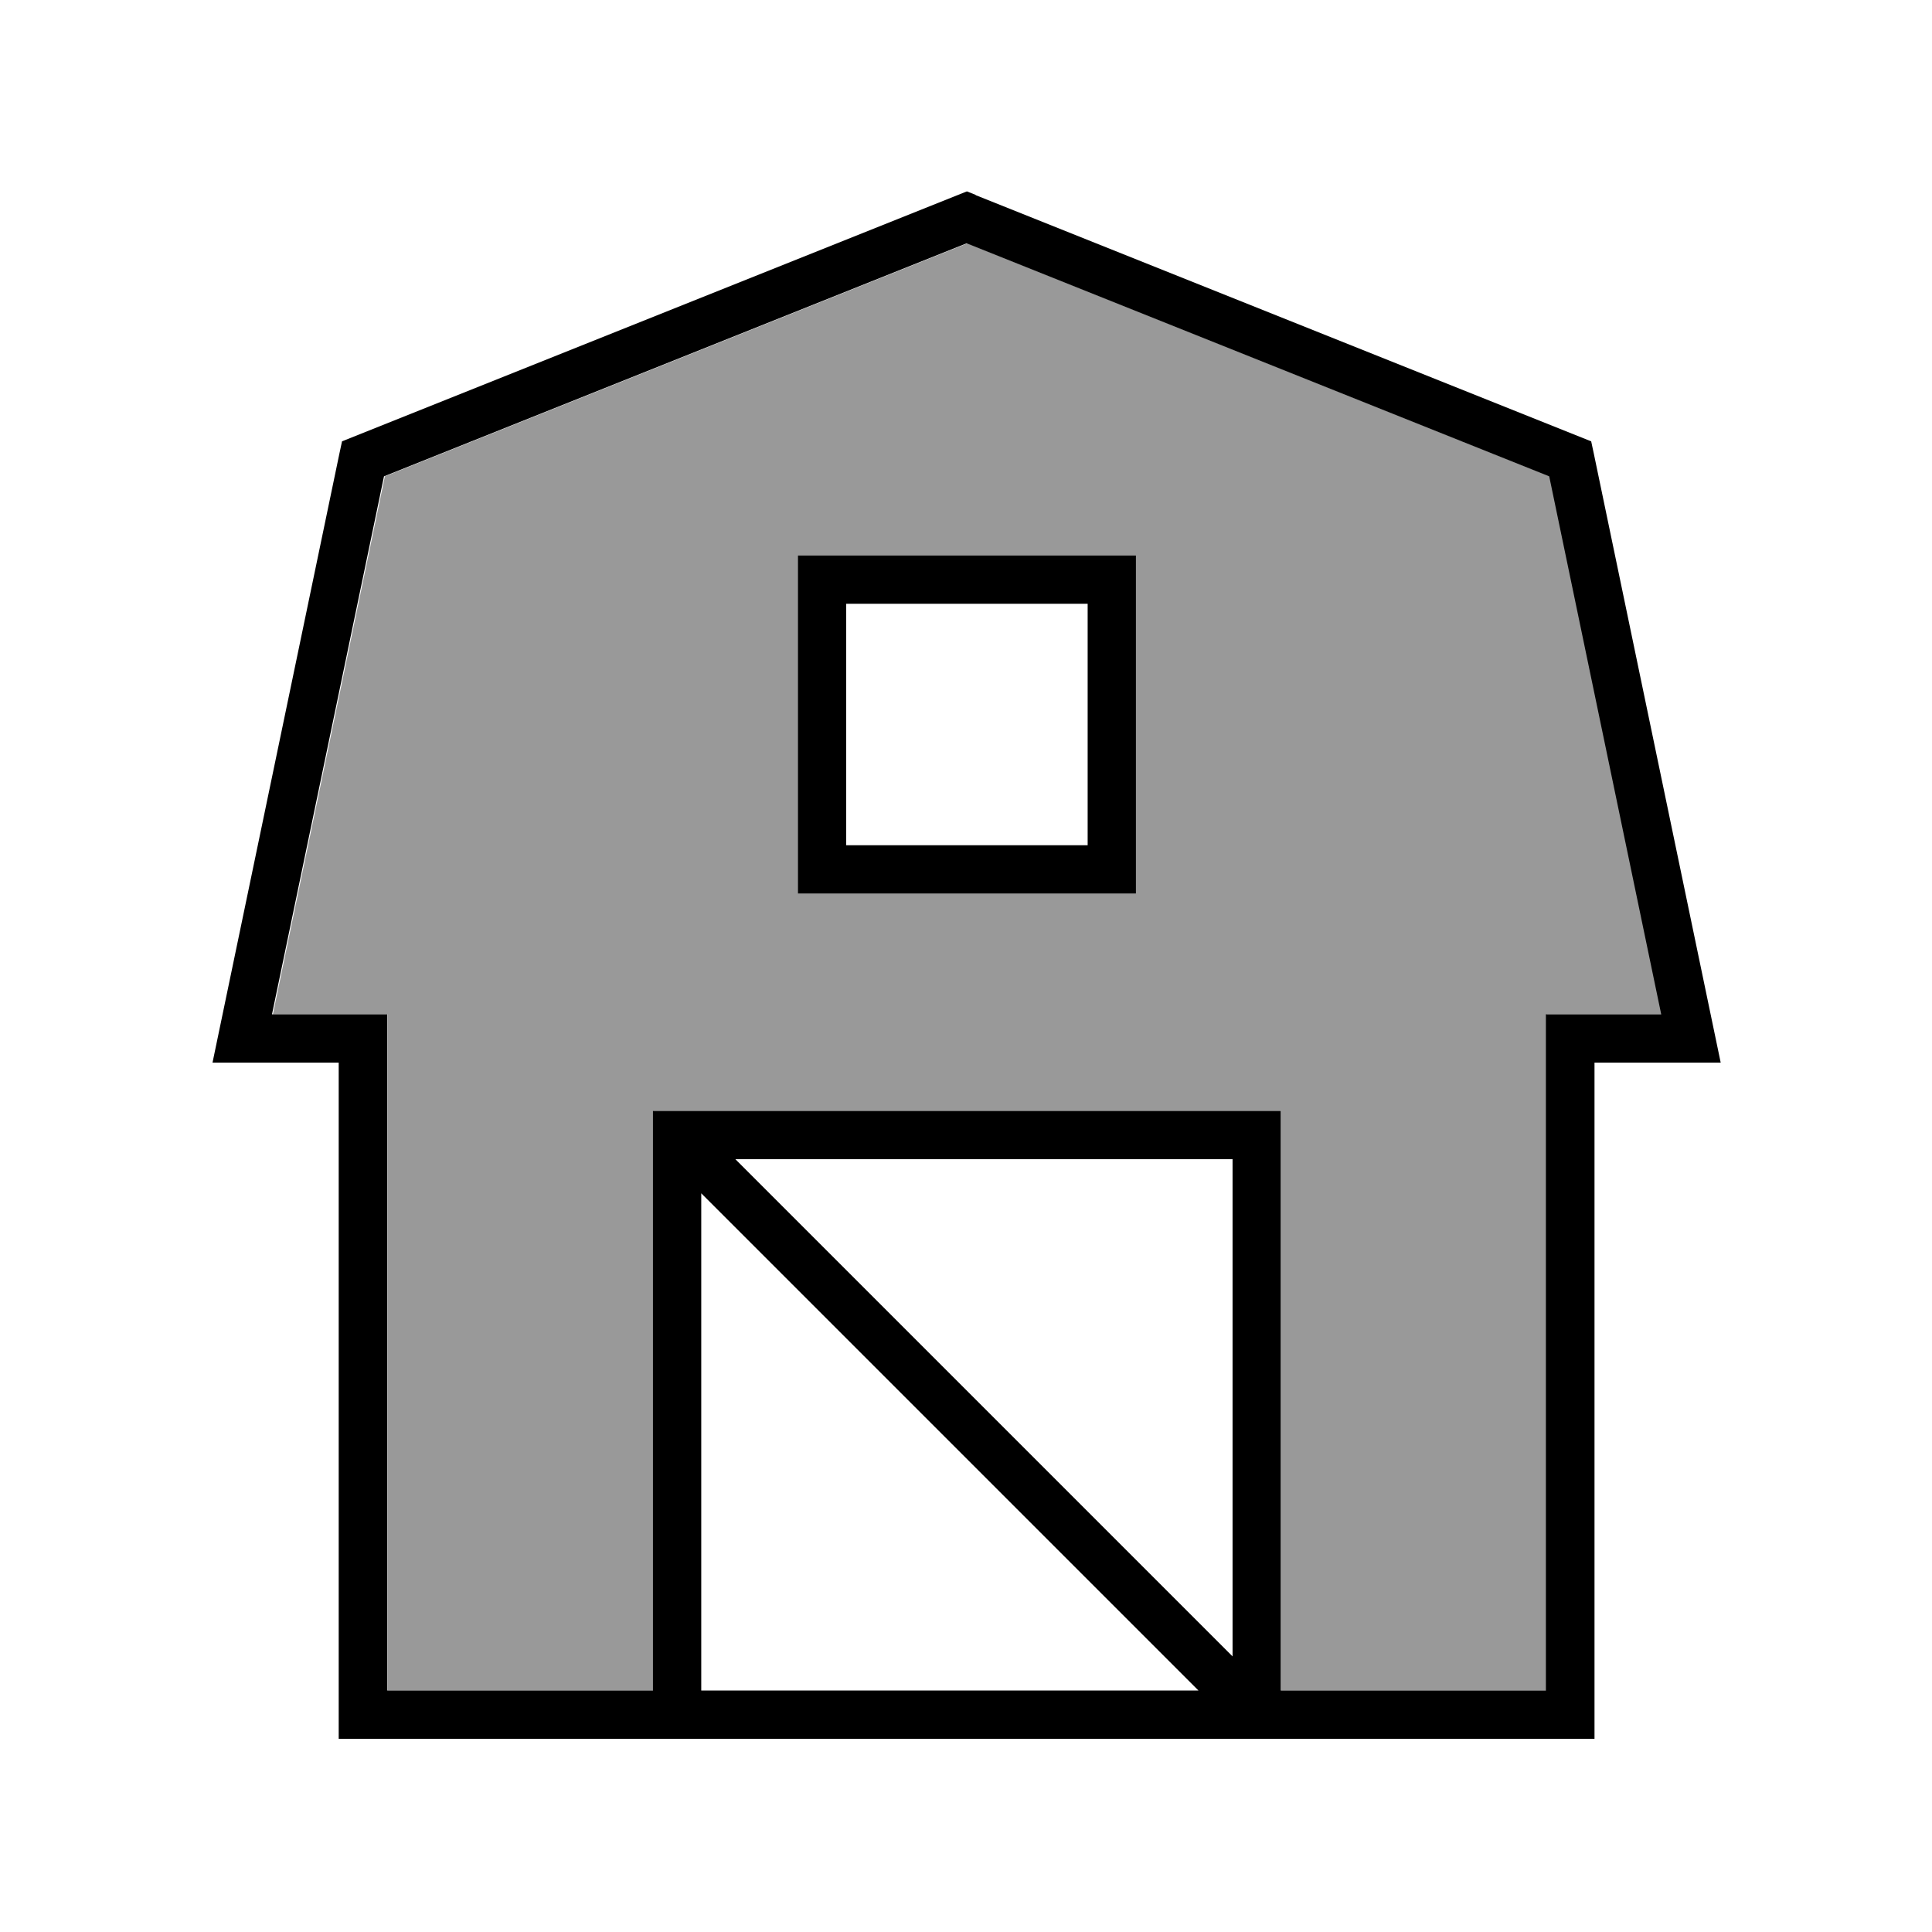
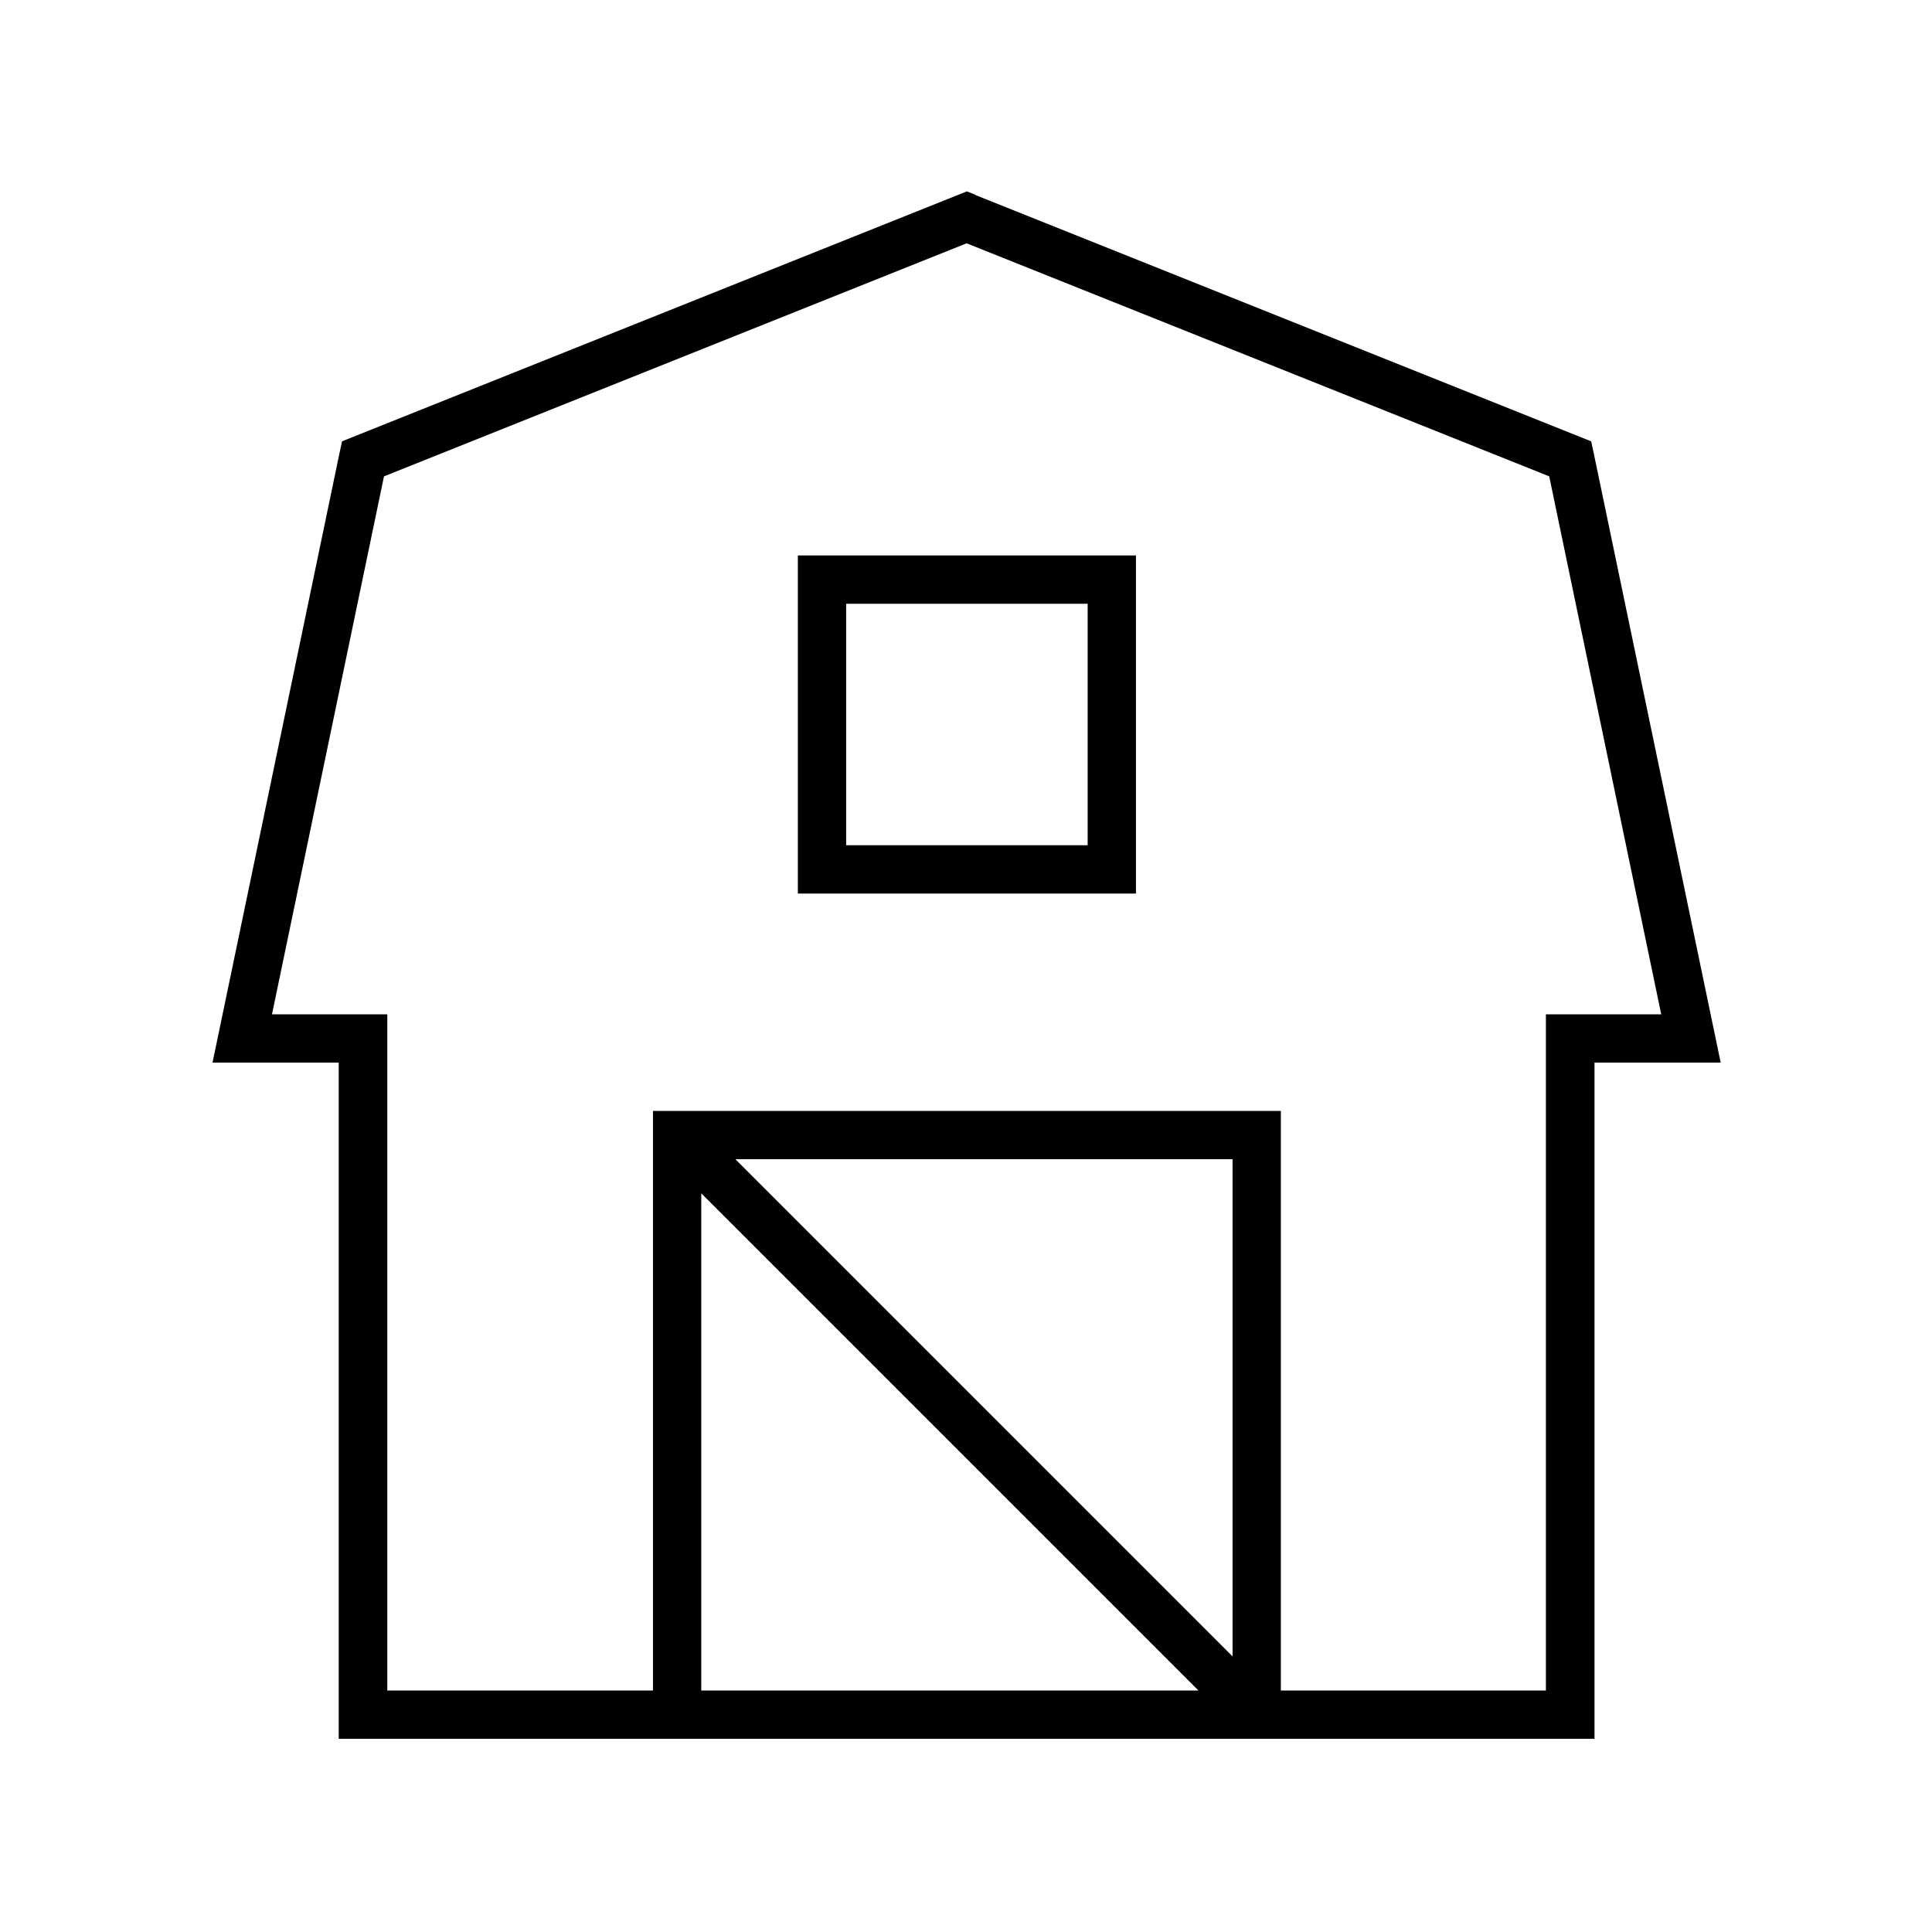
<svg xmlns="http://www.w3.org/2000/svg" viewBox="0 0 640 640">
-   <path opacity=".4" fill="currentColor" d="M90.2 336L128.4 336L128.4 560L216.4 560L216.4 368L424.4 368C424.4 373.3 424.4 378.7 424.4 384L424.4 560L512.4 560L512.4 336L550.6 336L513.5 157.8L320.5 80.6L127.5 157.8L90.4 336zM264.3 184L376.3 184L376.3 296L264.3 296L264.3 184z" />
  <path fill="currentColor" d="M323.3 64.6L320.3 63.4L317.3 64.6L117.3 144.6L113.3 146.2L112.4 150.4L72.4 342.4L70.4 352L112.2 352L112.2 576L528.2 576L528.2 352L570 352L568 342.4L528 150.4L527.1 146.2L523.1 144.6L323.1 64.6zM424.3 560L424.3 368L216.3 368L216.3 560L128.3 560L128.3 336L90.1 336L127.2 157.8L320.2 80.6L513.2 157.8L550.3 336L512.1 336L512.1 560L424.1 560zM232.3 560L232.3 395.3L397 560L232.3 560zM272.3 184L264.3 184L264.3 296L376.3 296L376.3 184L272.3 184zM280.3 280L280.3 200L360.3 200L360.3 280L280.3 280zM408.3 548.7L243.6 384L408.3 384L408.3 548.7z" />
</svg>